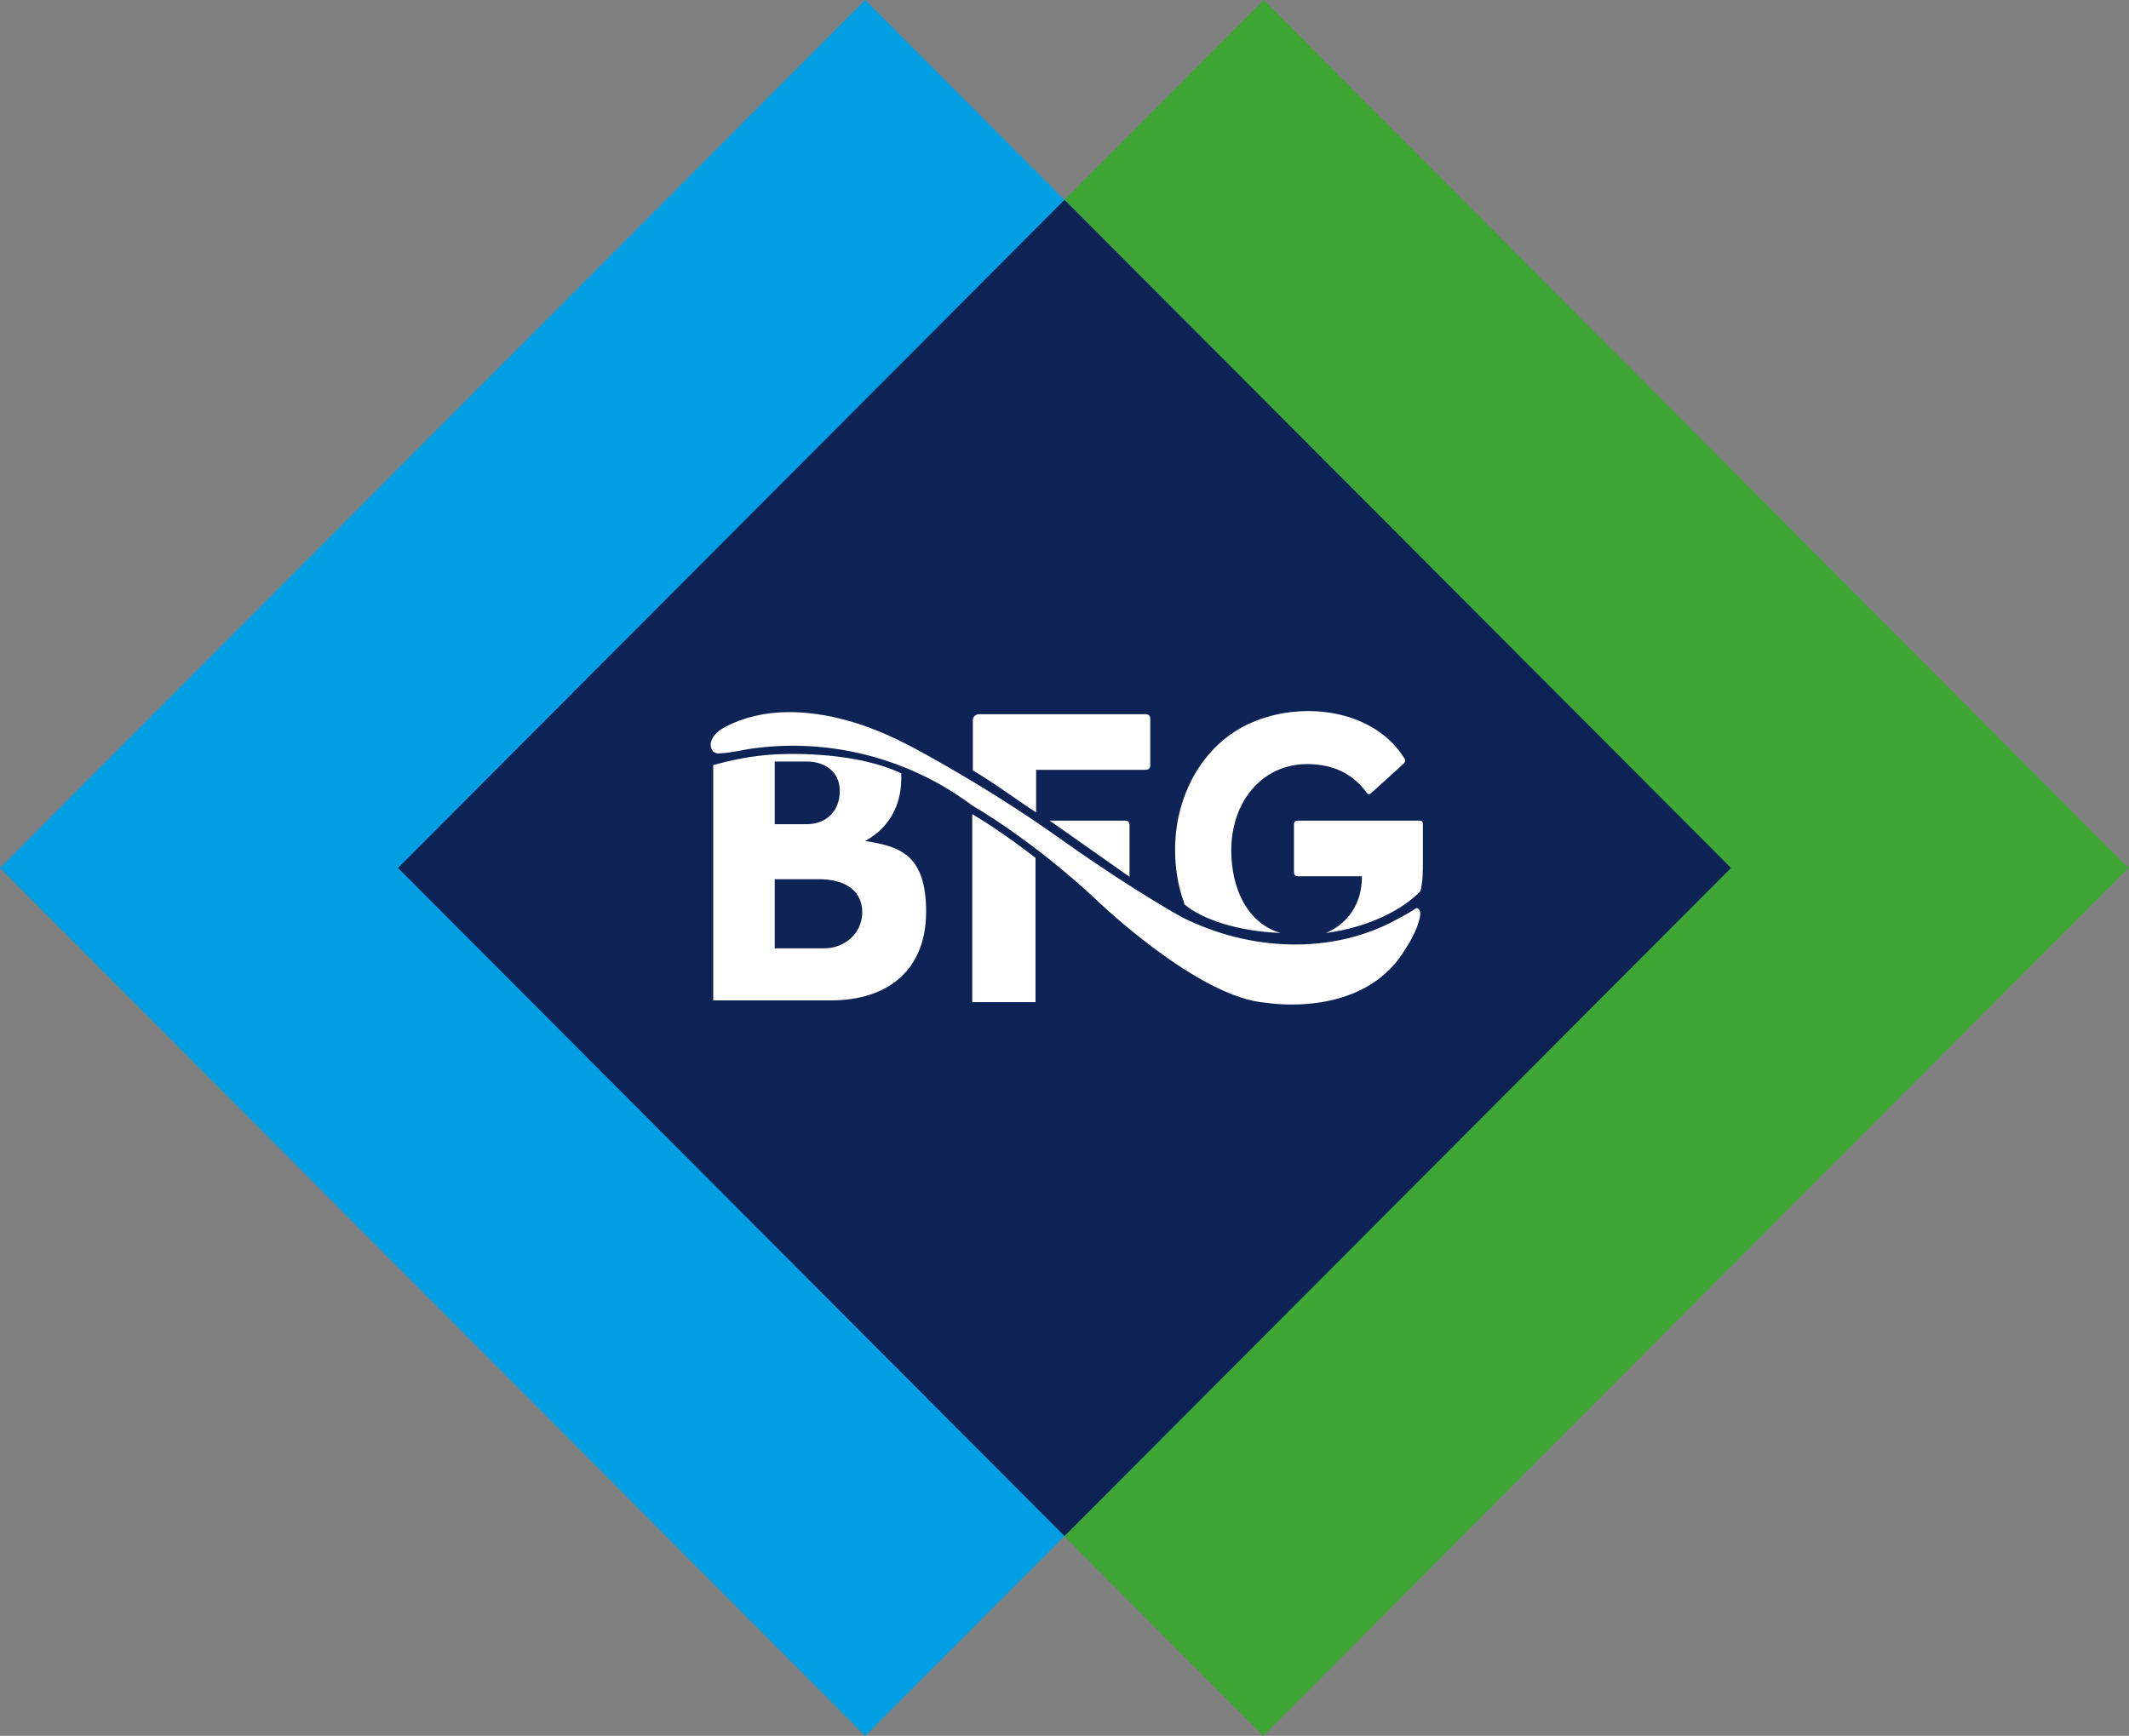
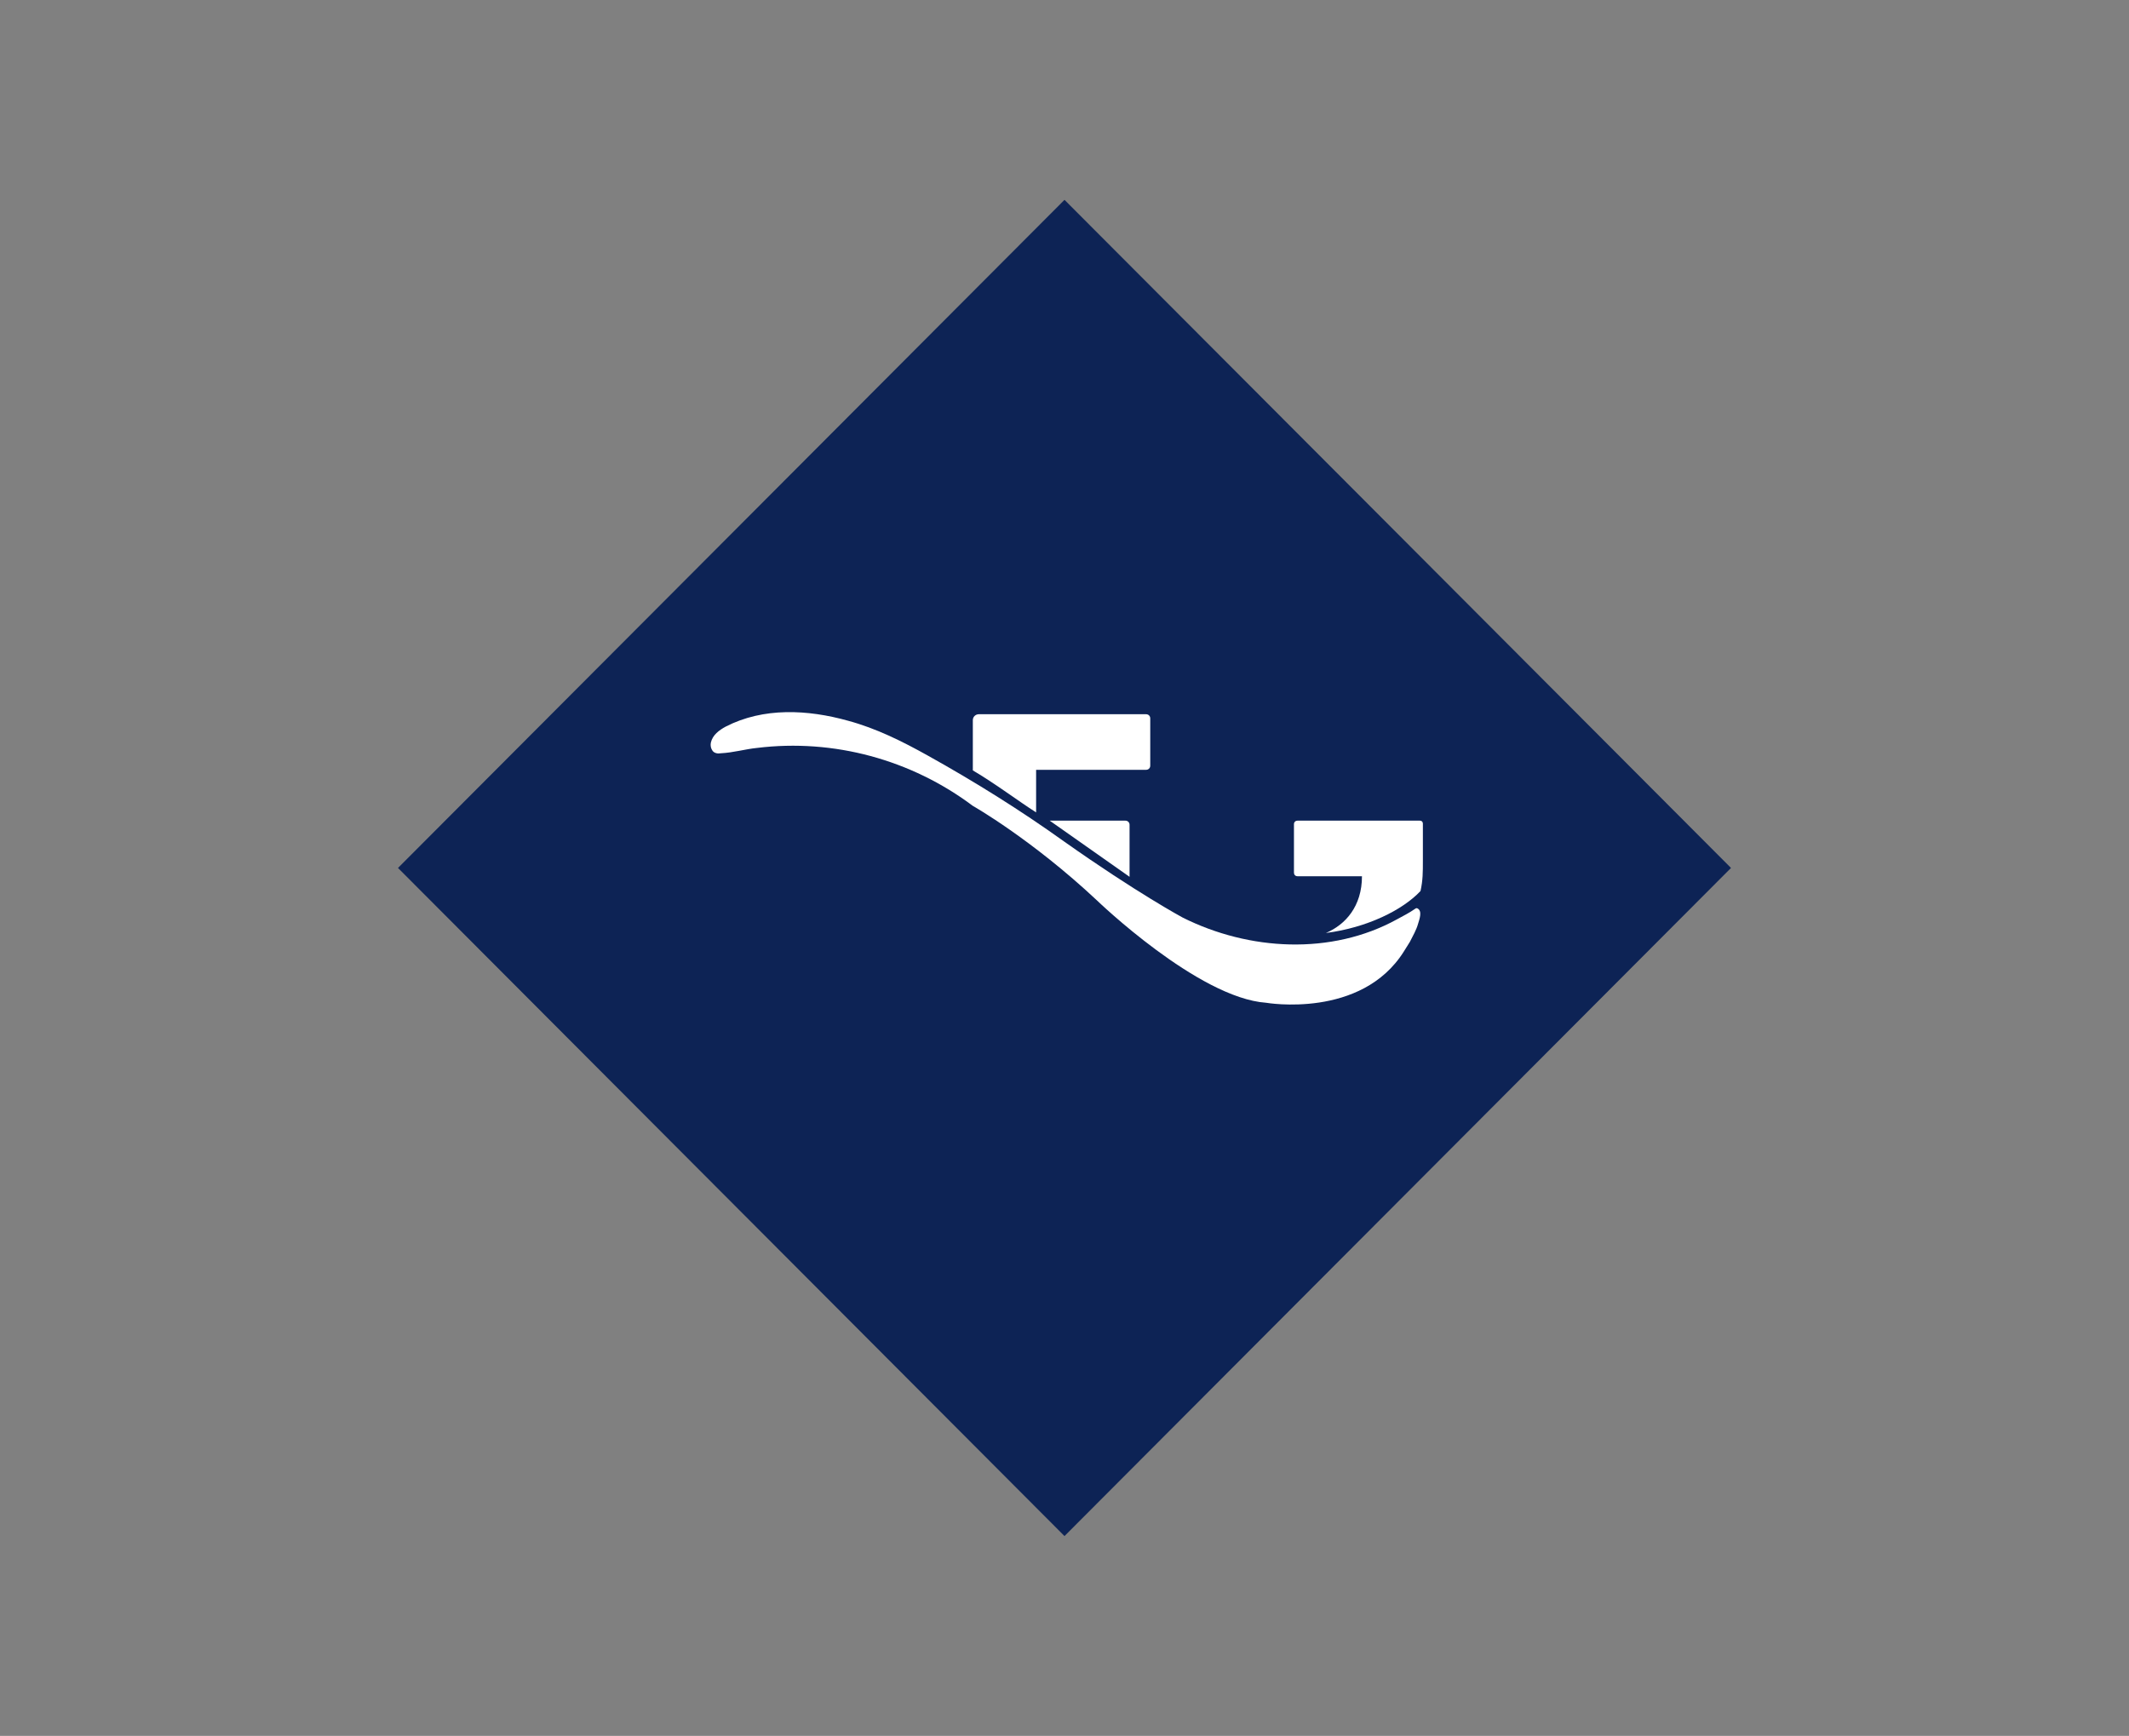
<svg xmlns="http://www.w3.org/2000/svg" version="1.1" viewBox="0 0 360 293.6">
  <rect x="0" y="0" width="360" height="293.6" fill="#808080" stroke="none" />
  <defs>
    <style> .cls-1 { fill: #0d2355; } .cls-2 { fill: #009fe3; } .cls-3 { fill: #fff; } .cls-4 { fill: none; } .cls-5 { fill: #3fa535; } .cls-6 { clip-path: url(#clippath); } </style>
    <clipPath id="clippath">
      <rect class="cls-4" y="0" width="360" height="293.6" />
    </clipPath>
  </defs>
  <g>
    <g id="Layer_1">
      <g class="cls-6">
        <g>
-           <path class="cls-5" d="M213.7,0L67.3,146.8l146.3,146.8,146.3-146.8L213.7,0Z" />
-           <path class="cls-2" d="M146.3,0L0,146.8l146.3,146.8,146.3-146.8L146.3,0Z" />
          <path class="cls-1" d="M180,33.8l-112.7,113,112.7,113,112.7-113-112.7-113Z" />
-           <path class="cls-3" d="M200.2,152.9c3.2,2.7,9.2,4.6,16.3,4.9-5.6-1.7-8.3-7.5-8.3-14,0-9.2,6.6-16.3,16.2-14.2,2.7.6,5.1,2.2,6.7,4.5.2.3.5.3.8,0l5.4-4.9c.1-.1.2-.2.3-.4,0-.2,0-.3-.1-.5-5.1-8.2-16.7-9.7-25.1-6.4-8.8,3.4-13.6,12.4-13.7,21.5v.3c0,3.2.5,6.2,1.5,8.9,0,0,0,.2.1.2h0Z" />
-           <path class="cls-3" d="M146,142.4h0c4.2-2.2,6.3-5.9,6.4-10.5,0,0,0-.3,0-.3,0-.5,0-.8,0-.8-8.7-4.1-21.4-3.2-21.4-3.2-3.9.2-7.5,1-10.4,1.8v39.8s5.6,0,5.6,0h14.3c9.6,0,16.1-5.1,16.1-15s-4.7-11.1-10.6-12h0ZM131,128.8h5.4c3.1,0,5.6,1.7,5.6,5s-2.2,5.6-5.6,5.6h-5.4v-10.5h0ZM139.2,160.4h-8.2v-11.7h7.4c4.9,0,7.4,2.2,7.4,5.6s-2.8,6.1-6.5,6.1Z" />
          <path class="cls-3" d="M175.1,130.2h18.7c.4,0,.7-.3.7-.7v-4s0-4,0-4c0-.4-.3-.7-.7-.7h-28.3c-.5,0-1,.4-1,1v8.5c3.9,2.3,7.7,5.2,10.7,7.1v-7.2Z" />
-           <path class="cls-3" d="M164.4,169.5h10.7v-24.4c-5.4-4.2-9.5-6.7-10.7-7.4v31.8Z" />
          <path class="cls-3" d="M239.9,153.6c0,0-.1,0-.2,0,0,0,0,0-.1,0,0,0-.2,0-.3.1-1,.7-2,1.2-3.1,1.8-11.1,6.1-25,5.3-36.2-.3,0,0-7.8-4.2-20.1-12.9-7.4-5.3-15.1-10.1-23-14.5-4.3-2.4-8.7-4.6-13.5-5.9-6.8-1.9-14.3-2.3-20.7,1-1.1.6-2.2,1.4-2.5,2.7-.1.5,0,1,.3,1.4.3.4.9.5,1.4.4,2.1-.1,4.1-.7,6.1-.9,13-1.6,26.1,2,36.5,9.8,0,0,9.9,5.6,21,16,0,0,17.1,16.5,28.6,17.3,0,0,16.1,2.8,23.3-8.7.3-.5.7-1.1,1-1.6.5-1,1.1-2,1.4-3.1.2-.7.8-2.2-.2-2.6h0Z" />
          <path class="cls-3" d="M177.5,138.8l13.5,9.5v-8.8c0-.4-.3-.7-.7-.7h-12.8Z" />
          <path class="cls-3" d="M240.6,139.3c0-.3-.2-.5-.5-.5h-20.7c-.3,0-.6.2-.6.6v8.2c0,.3.2.6.6.6h10.9c0,5.1-2.8,8.2-6.1,9.6,7-.9,13-3.9,16-7.1.4-1.8.4-3.2.4-5.1v-6.1h0Z" />
        </g>
      </g>
    </g>
  </g>
</svg>